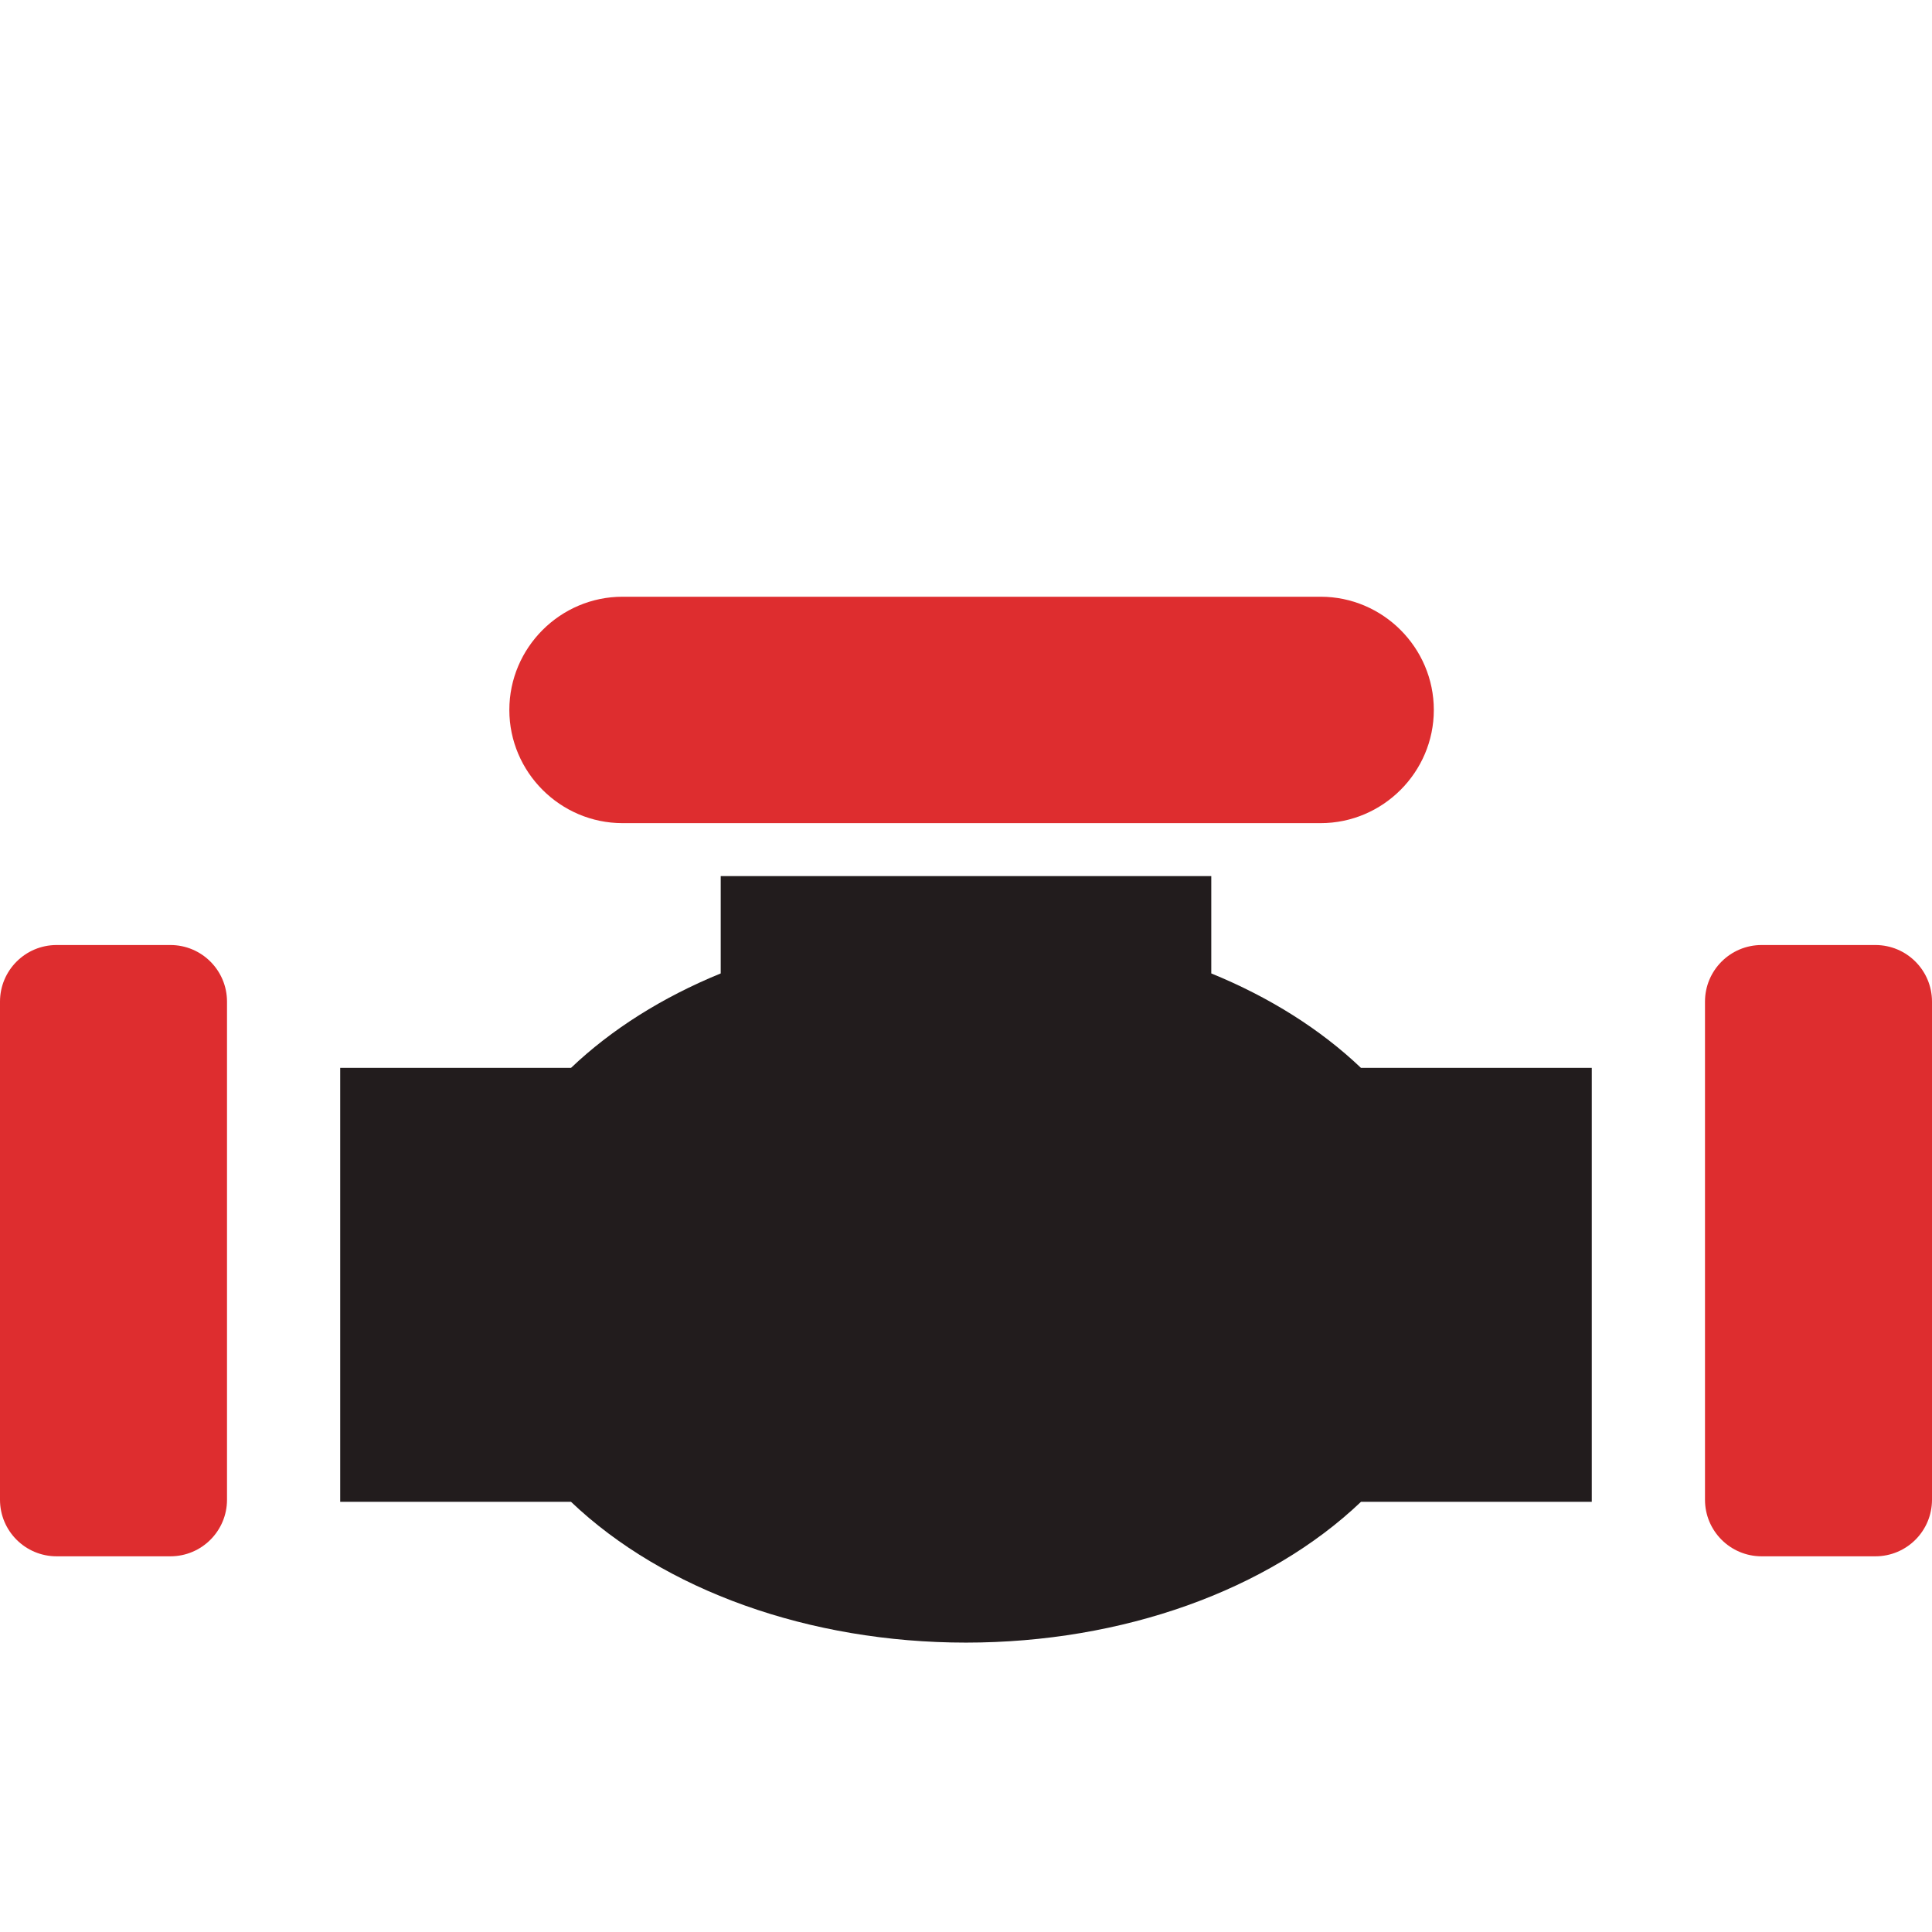
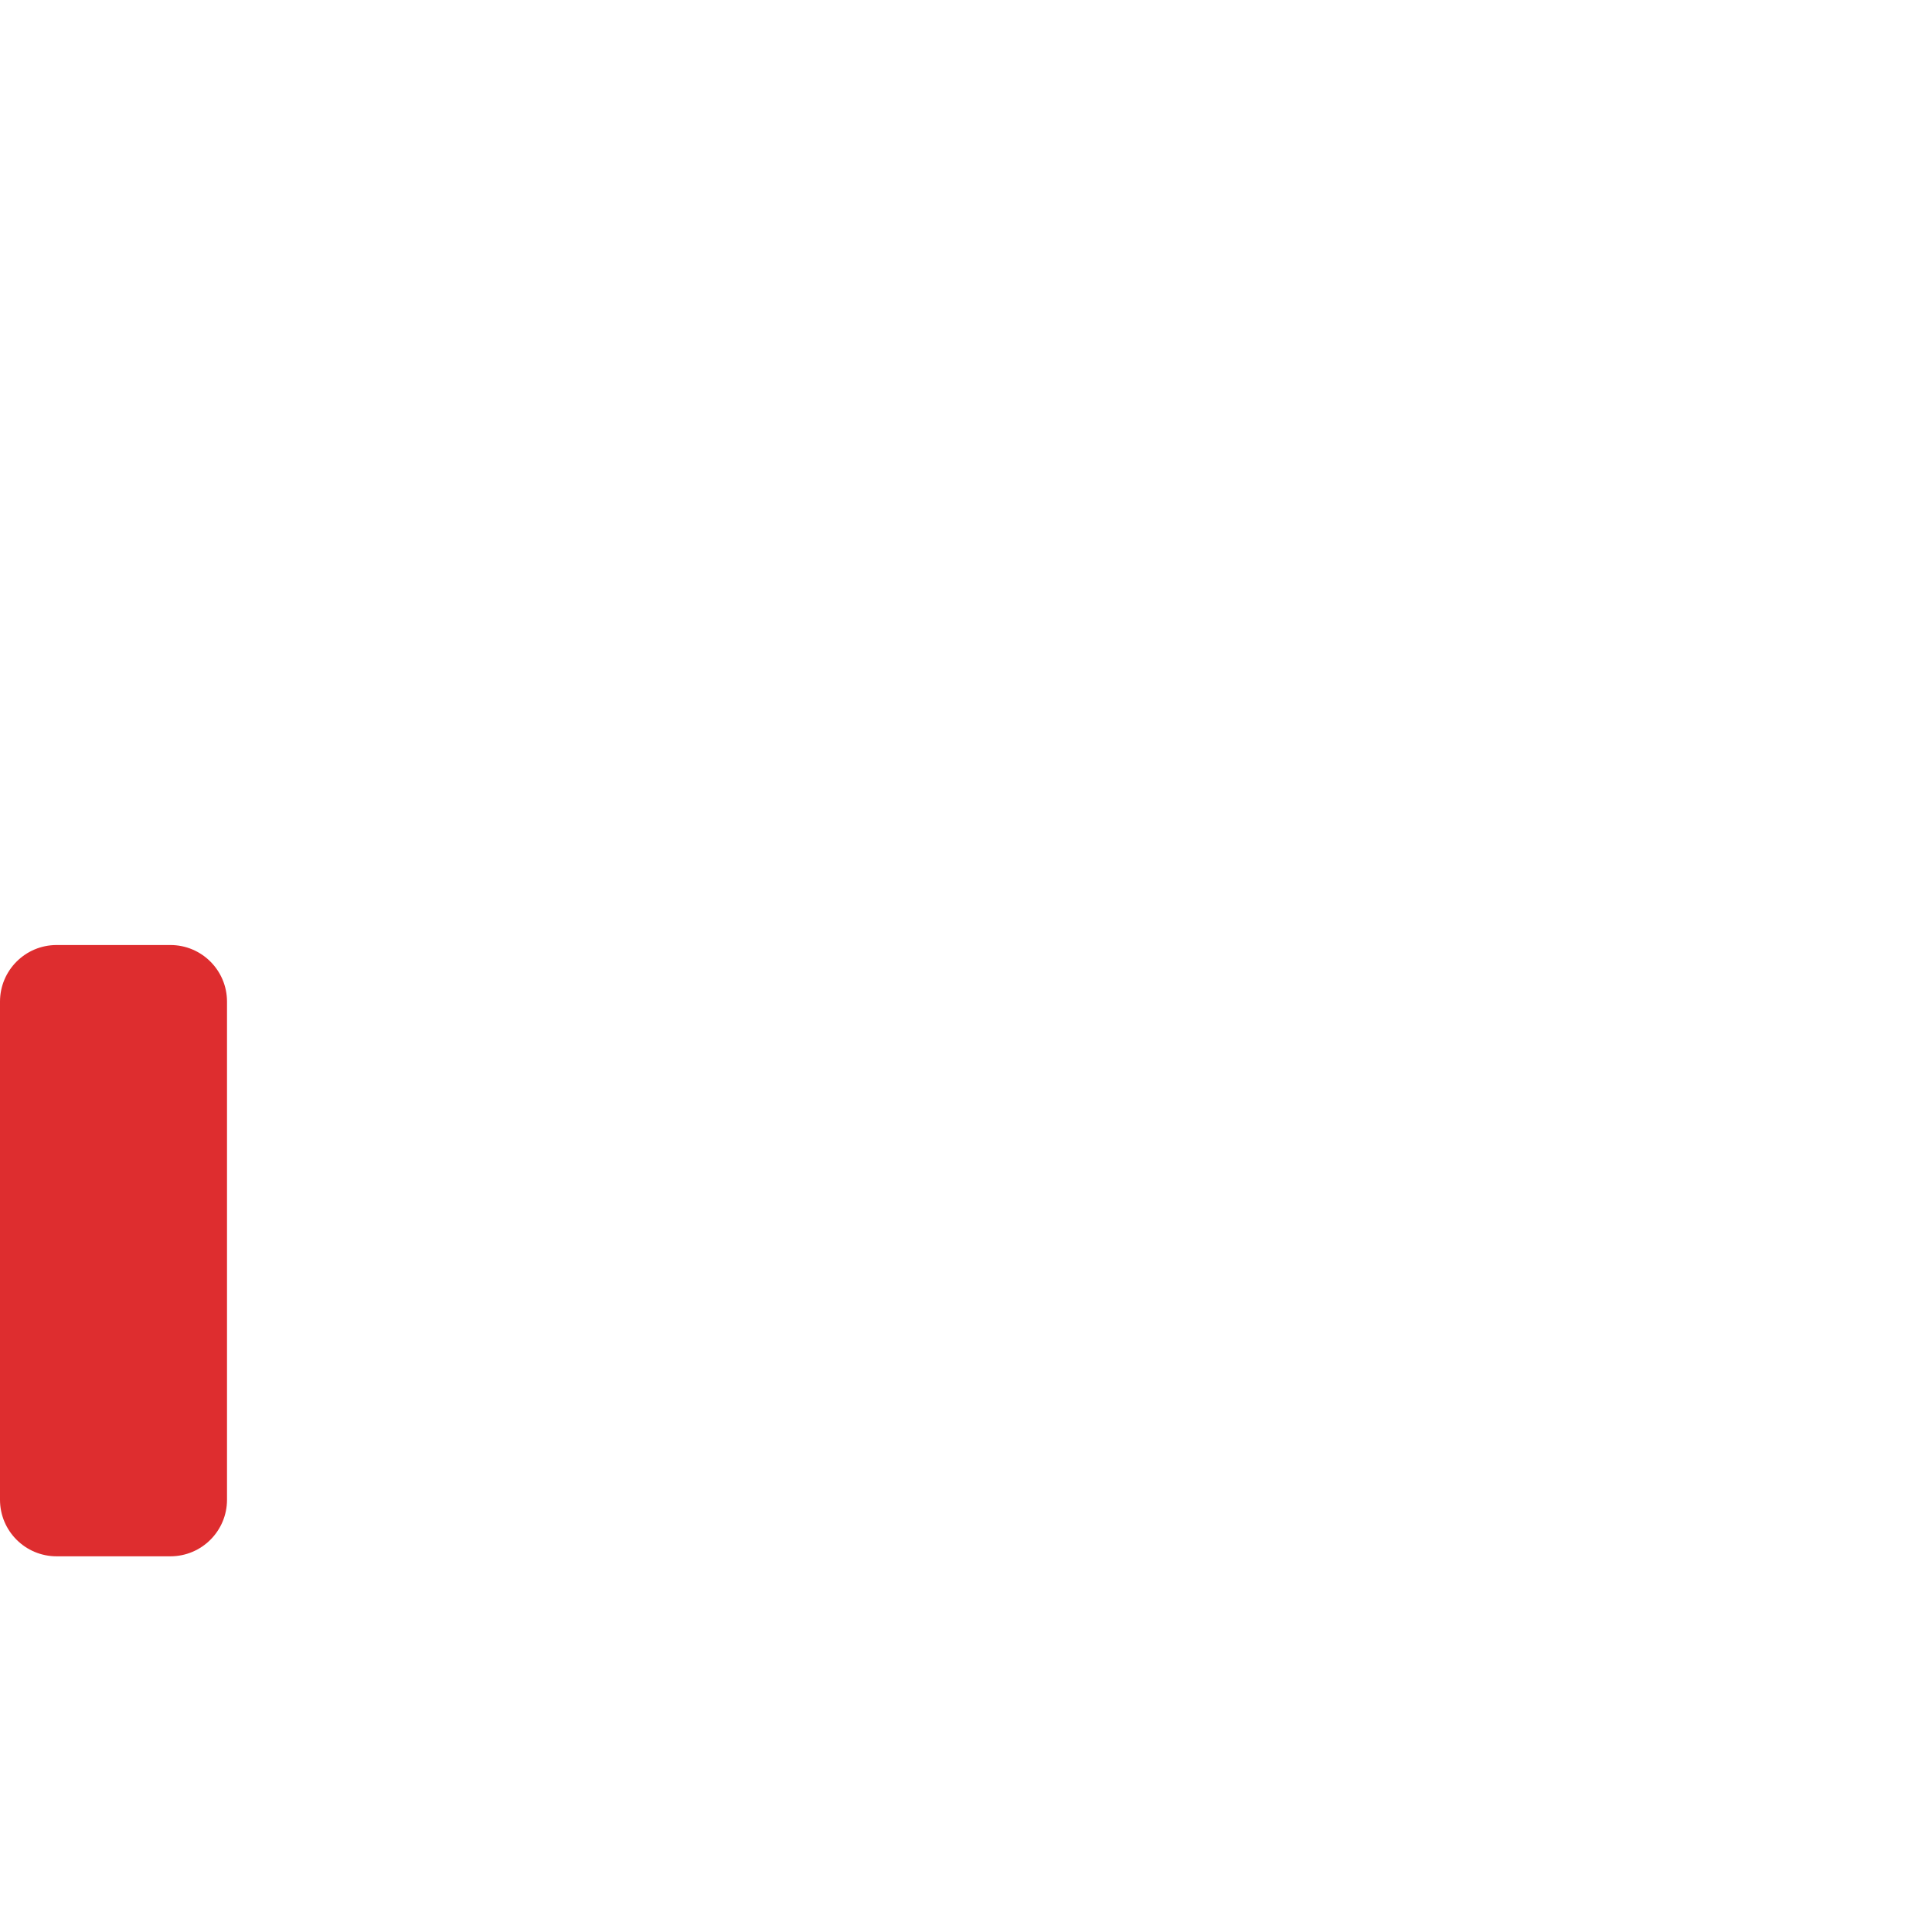
<svg xmlns="http://www.w3.org/2000/svg" width="90" height="90" viewBox="0 0 90 90" fill="none">
-   <path d="M56.426 45.346V40.813H33.574V45.346C30.857 46.456 28.485 47.951 26.6 49.746H15.848V69.961H26.6C30.93 74.086 37.704 76.519 45 76.519C52.295 76.519 59.07 74.086 63.4 69.961H74.151V49.746H63.399C61.514 47.951 59.143 46.455 56.426 45.346Z" fill="#221C1D" />
-   <path d="M82.062 44.023H87.363C88.82 44.023 90 45.203 90 46.66V69.863C90 71.319 88.82 72.499 87.363 72.499H82.062C80.606 72.499 79.425 71.319 79.425 69.863V46.66C79.425 45.203 80.606 44.023 82.062 44.023Z" fill="#DE2D2F" />
  <path d="M2.637 44.023H7.938C9.394 44.023 10.575 45.203 10.575 46.66V69.863C10.575 71.319 9.394 72.499 7.938 72.499H2.637C1.181 72.499 0 71.319 0 69.863V46.66C0 45.203 1.181 44.023 2.637 44.023Z" fill="#DE2D2F" />
-   <path d="M61.52 38.345H29C26.1 38.345 23.727 35.972 23.727 33.072C23.727 30.171 26.1 27.798 29 27.798H61.52C64.42 27.798 66.793 30.171 66.793 33.072C66.793 35.972 64.42 38.345 61.52 38.345Z" fill="#DE2D2F" />
</svg>